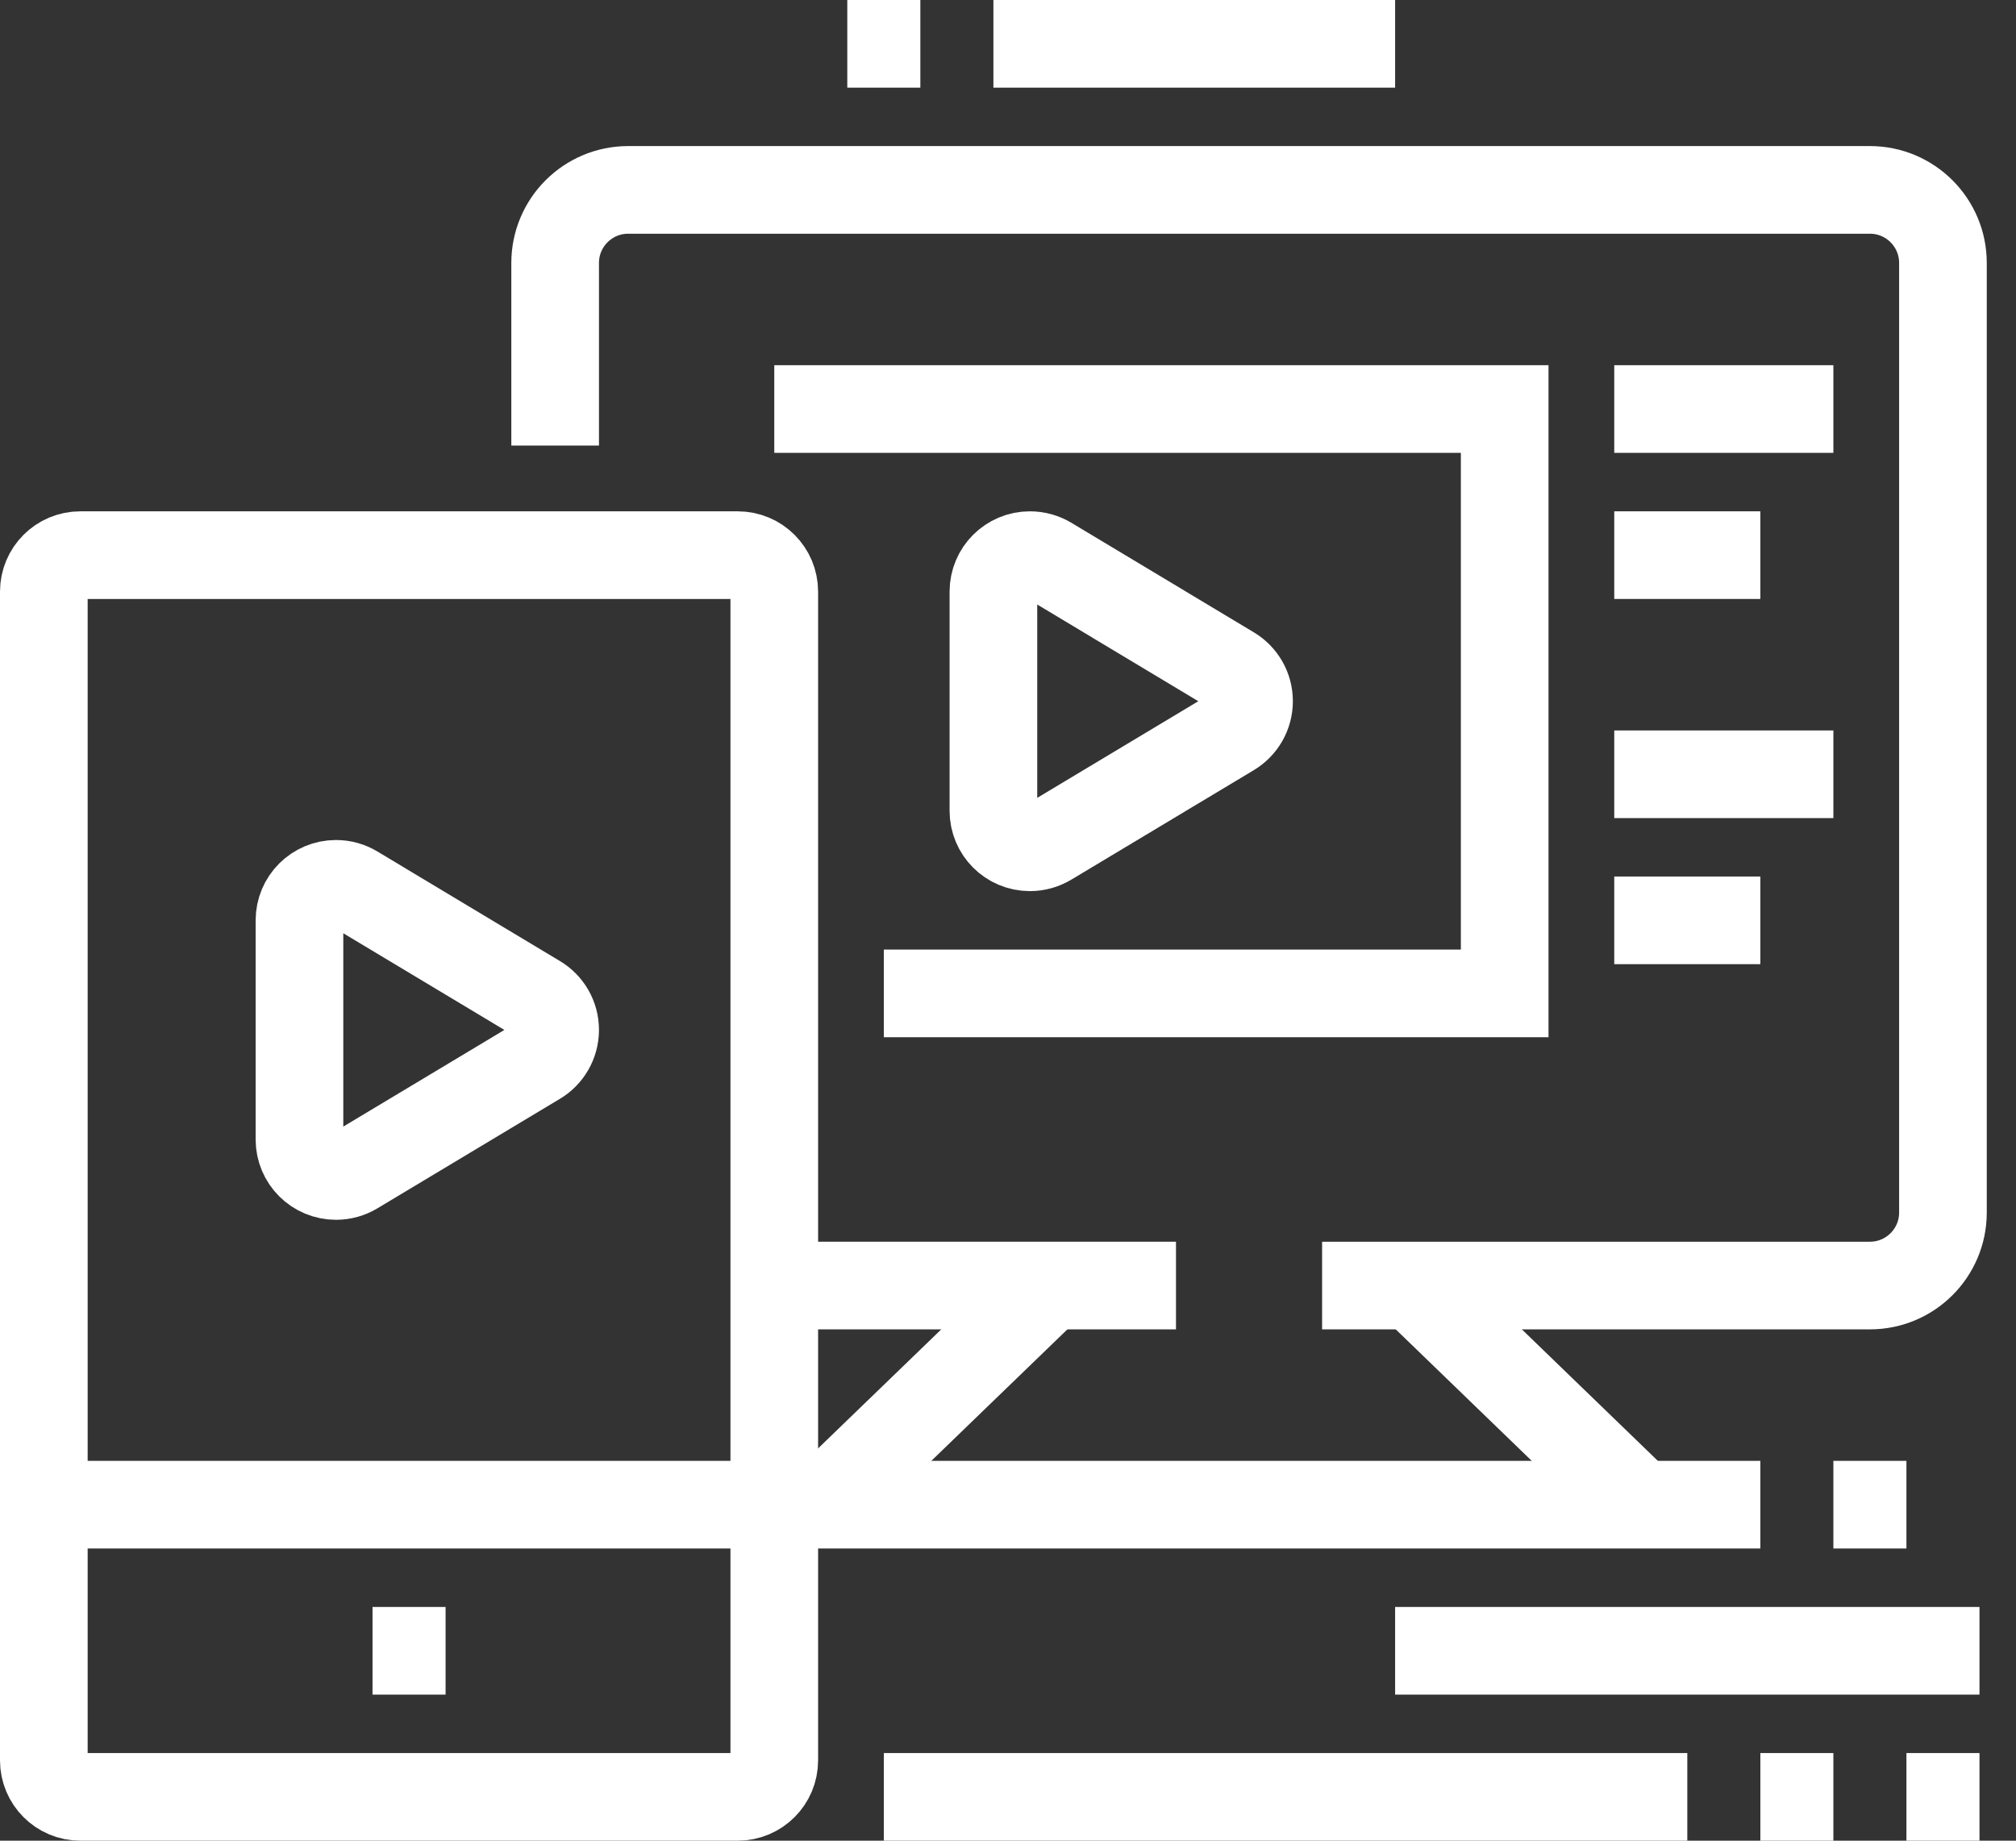
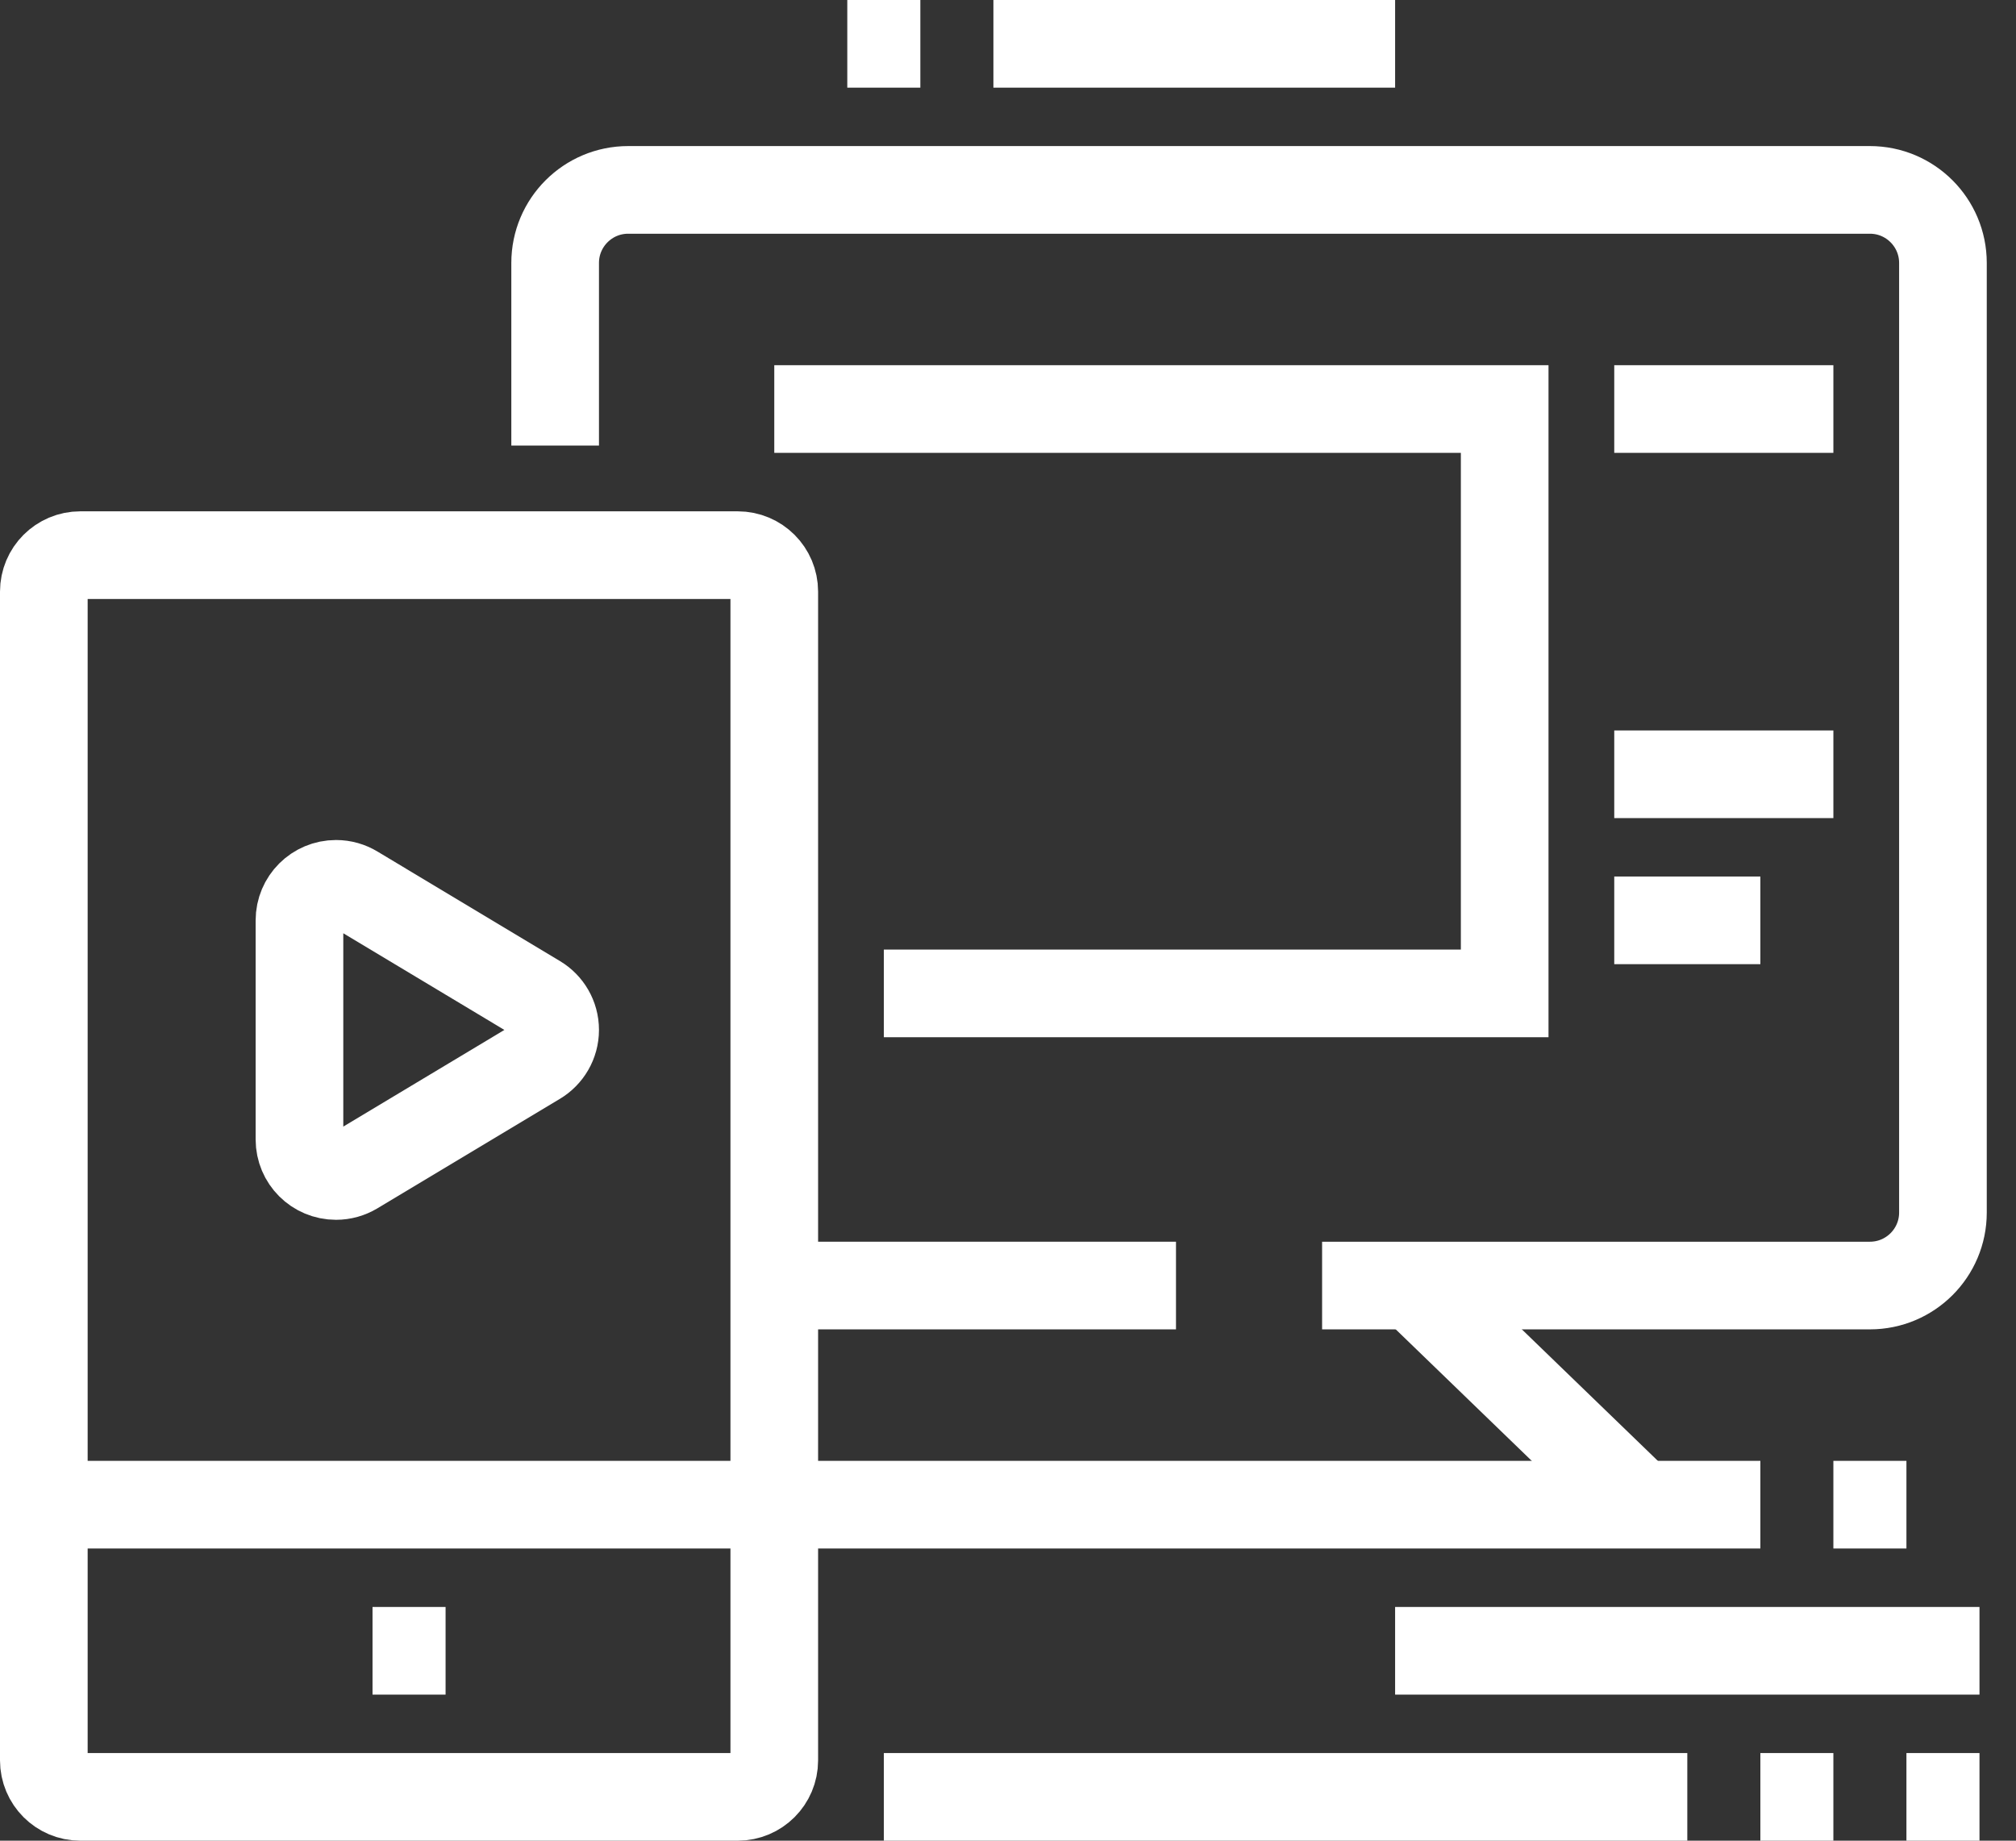
<svg xmlns="http://www.w3.org/2000/svg" width="46" height="42" viewBox="0 0 46 42" fill="none">
  <rect x="0" y="0" width="46" height="42" fill="#333333" stroke="none" />
  <path d="M19.333 1H21" stroke="white" stroke-width="2" stroke-miterlimit="10" />
  <path d="M22.667 1H31.833" stroke="white" stroke-width="2" stroke-miterlimit="10" />
  <path d="M26.833 29.333H17.667" stroke="white" stroke-width="2" stroke-miterlimit="10" />
-   <path d="M23.951 29.333L18.777 34.333" stroke="white" stroke-width="2" stroke-miterlimit="10" />
  <path d="M17.667 34.333H40.167" stroke="white" stroke-width="2" stroke-miterlimit="10" />
  <path d="M41.833 34.333H43.5" stroke="white" stroke-width="2" stroke-miterlimit="10" />
  <path d="M20.167 22.667H34.333V9.333H17.667" stroke="white" stroke-width="2" stroke-miterlimit="10" />
  <path d="M30.167 29.333H42.667C43.587 29.333 44.333 28.587 44.333 27.667V6C44.333 5.08 43.587 4.333 42.667 4.333H14.333C13.413 4.333 12.667 5.08 12.667 6V10.167" stroke="white" stroke-width="2" stroke-miterlimit="10" />
  <path d="M37.423 34.333L32.252 29.333" stroke="white" stroke-width="2" stroke-miterlimit="10" />
-   <path d="M23.928 19.215L28.095 16.715C28.337 16.57 28.5 16.303 28.5 16C28.5 15.697 28.339 15.432 28.097 15.287L23.933 12.787C23.806 12.711 23.657 12.667 23.5 12.667C23.039 12.667 22.667 13.039 22.667 13.5V18.5C22.667 18.961 23.039 19.333 23.5 19.333C23.657 19.333 23.802 19.29 23.928 19.215V19.215Z" stroke="white" stroke-width="2" stroke-miterlimit="10" />
  <path d="M36.833 9.333H41.833" stroke="white" stroke-width="2" stroke-miterlimit="10" />
-   <path d="M36.833 12.667H40.167" stroke="white" stroke-width="2" stroke-miterlimit="10" />
  <path d="M36.833 17.667H41.833" stroke="white" stroke-width="2" stroke-miterlimit="10" />
  <path d="M36.833 21H40.167" stroke="white" stroke-width="2" stroke-miterlimit="10" />
  <path d="M31.833 37.667H45.167" stroke="white" stroke-width="2" stroke-miterlimit="10" />
  <path d="M16.833 41H1.833C1.373 41 1 40.627 1 40.167V13.5C1 13.039 1.373 12.667 1.833 12.667H16.833C17.294 12.667 17.667 13.039 17.667 13.5V40.167C17.667 40.627 17.294 41 16.833 41Z" stroke="white" stroke-width="2" stroke-miterlimit="10" />
  <path d="M1 34.333H17.667" stroke="white" stroke-width="2" stroke-miterlimit="10" />
  <path d="M8.5 37.667H10.167" stroke="white" stroke-width="2" stroke-miterlimit="10" />
  <path d="M8.095 26.715L12.262 24.215C12.504 24.07 12.667 23.803 12.667 23.5C12.667 23.198 12.506 22.932 12.263 22.787L8.099 20.288C7.973 20.211 7.824 20.167 7.667 20.167C7.206 20.167 6.833 20.539 6.833 21V26C6.833 26.461 7.206 26.833 7.667 26.833C7.823 26.833 7.969 26.79 8.095 26.715V26.715Z" stroke="white" stroke-width="2" stroke-miterlimit="10" />
  <path d="M38.5 41H20.167" stroke="white" stroke-width="2" stroke-miterlimit="10" />
  <path d="M45.167 41H43.5" stroke="white" stroke-width="2" stroke-miterlimit="10" />
  <path d="M41.833 41H40.167" stroke="white" stroke-width="2" stroke-miterlimit="10" />
</svg>